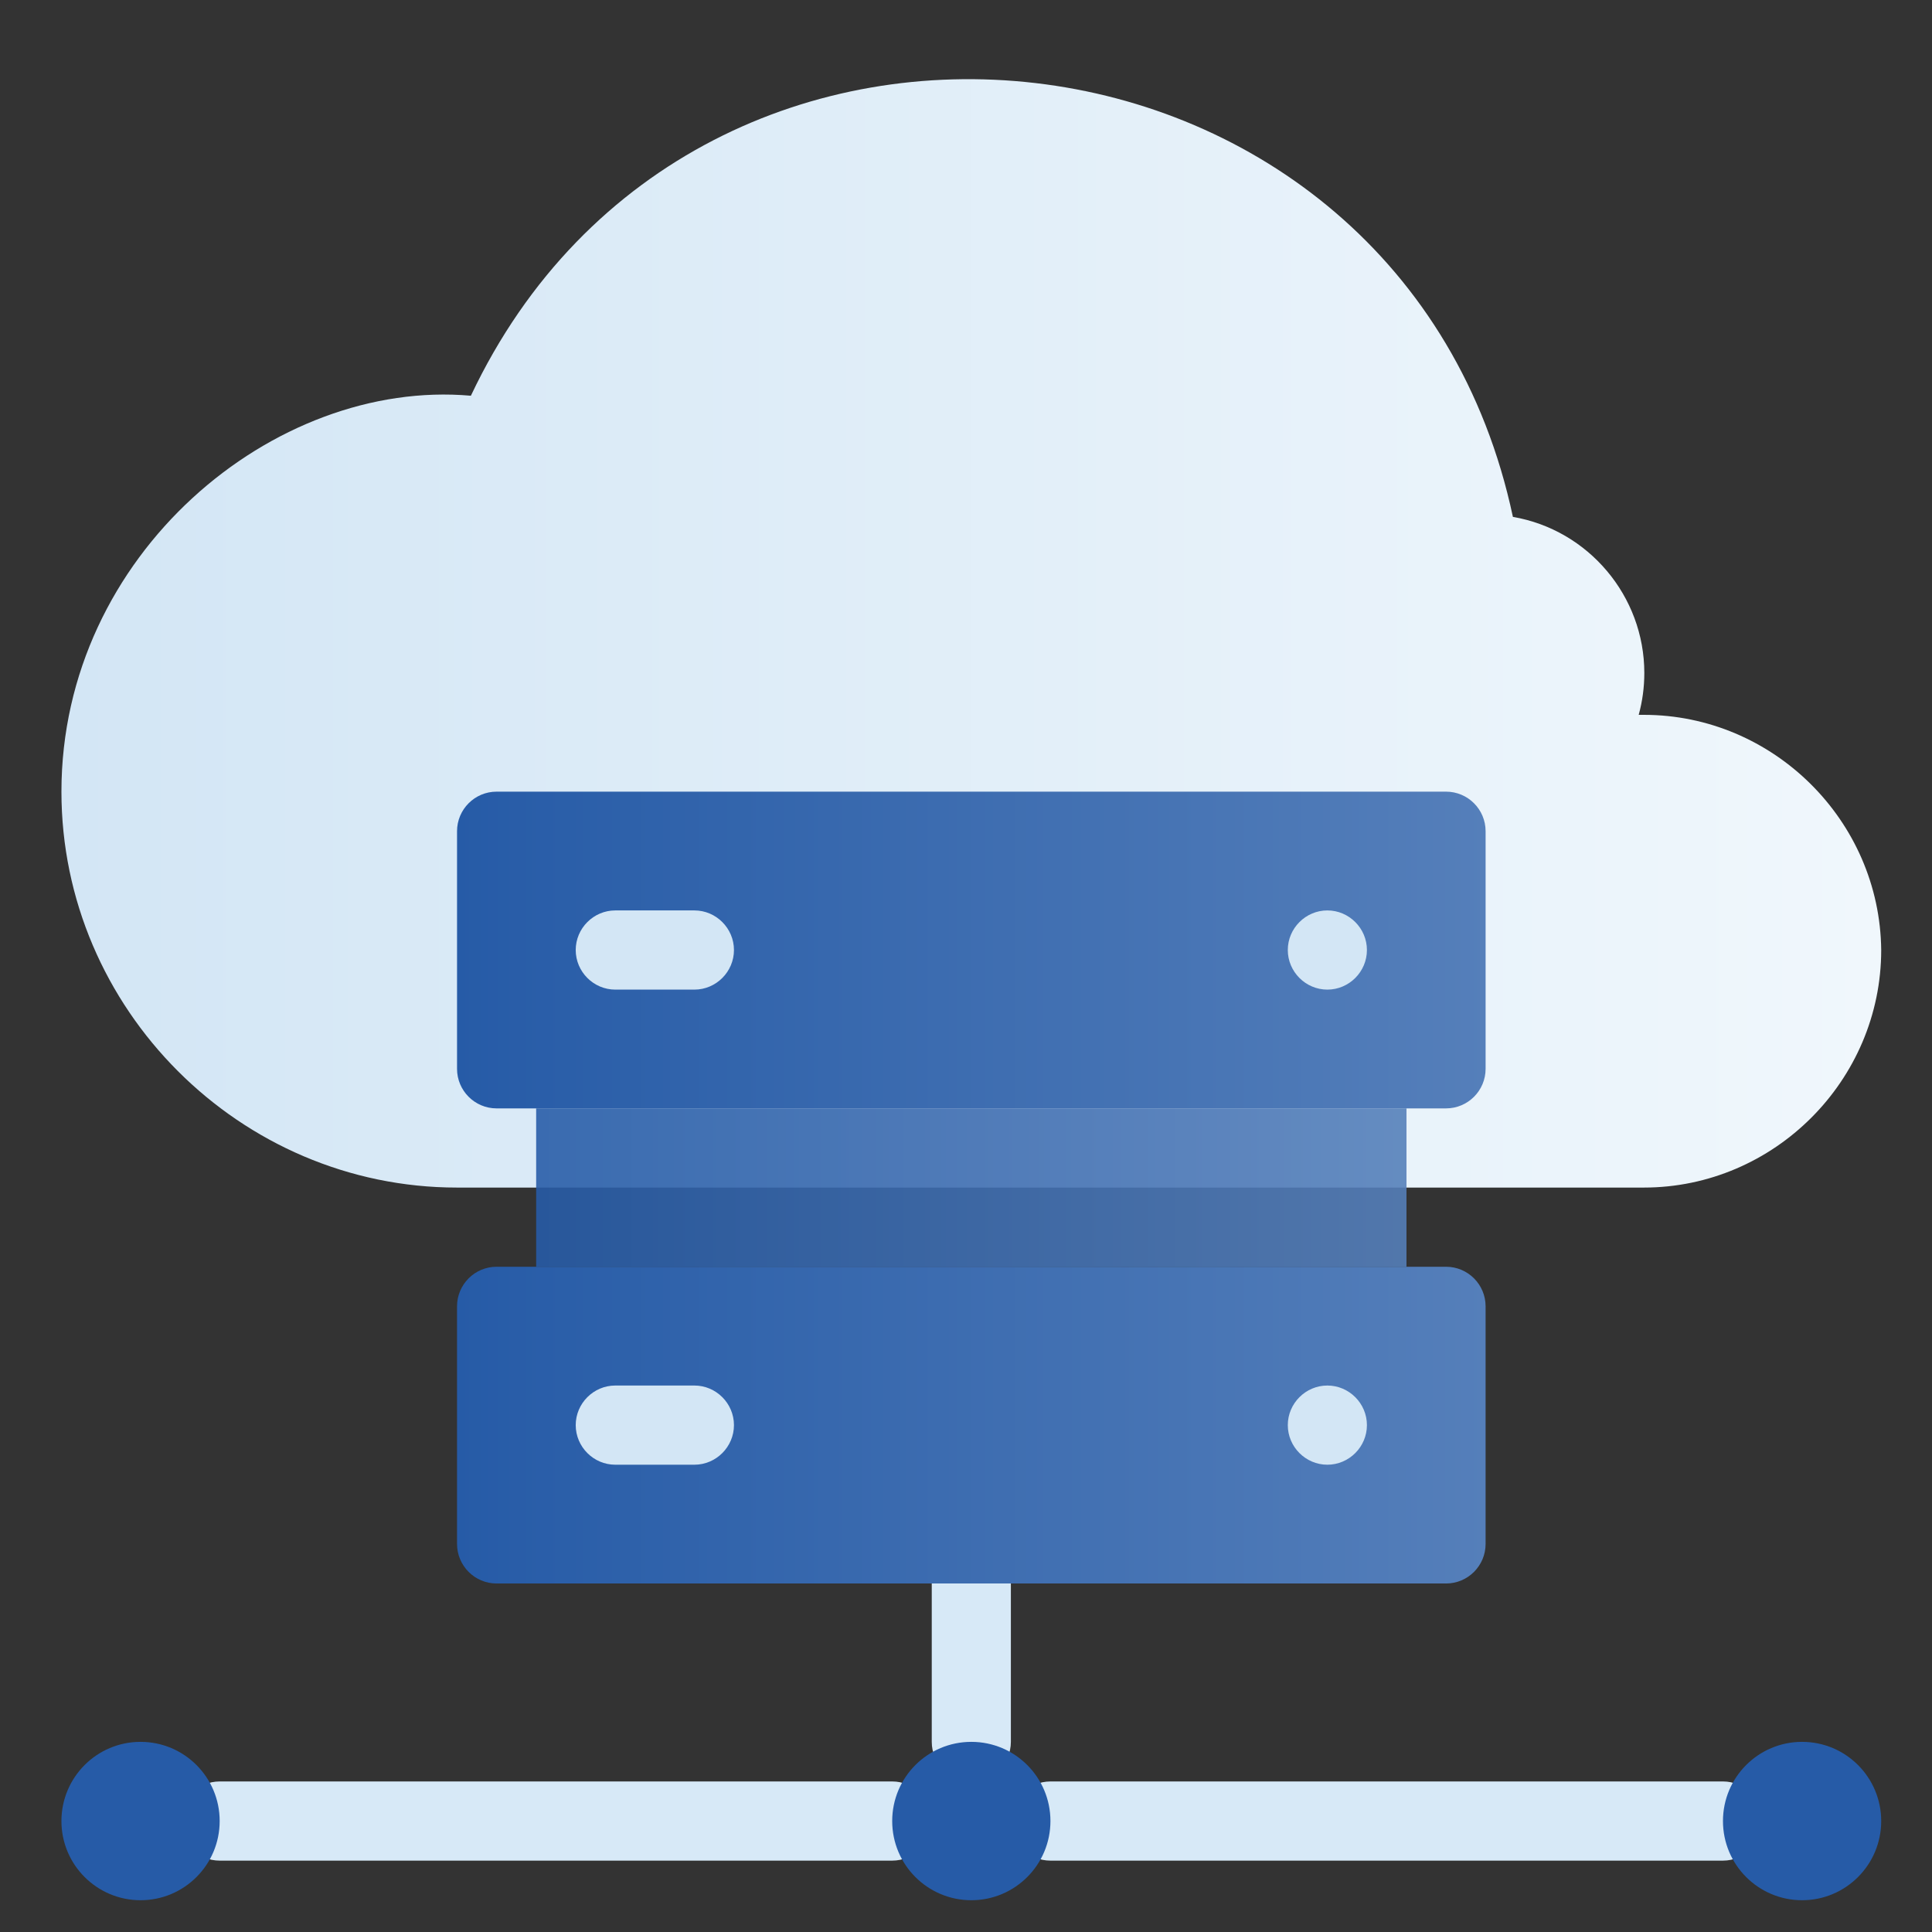
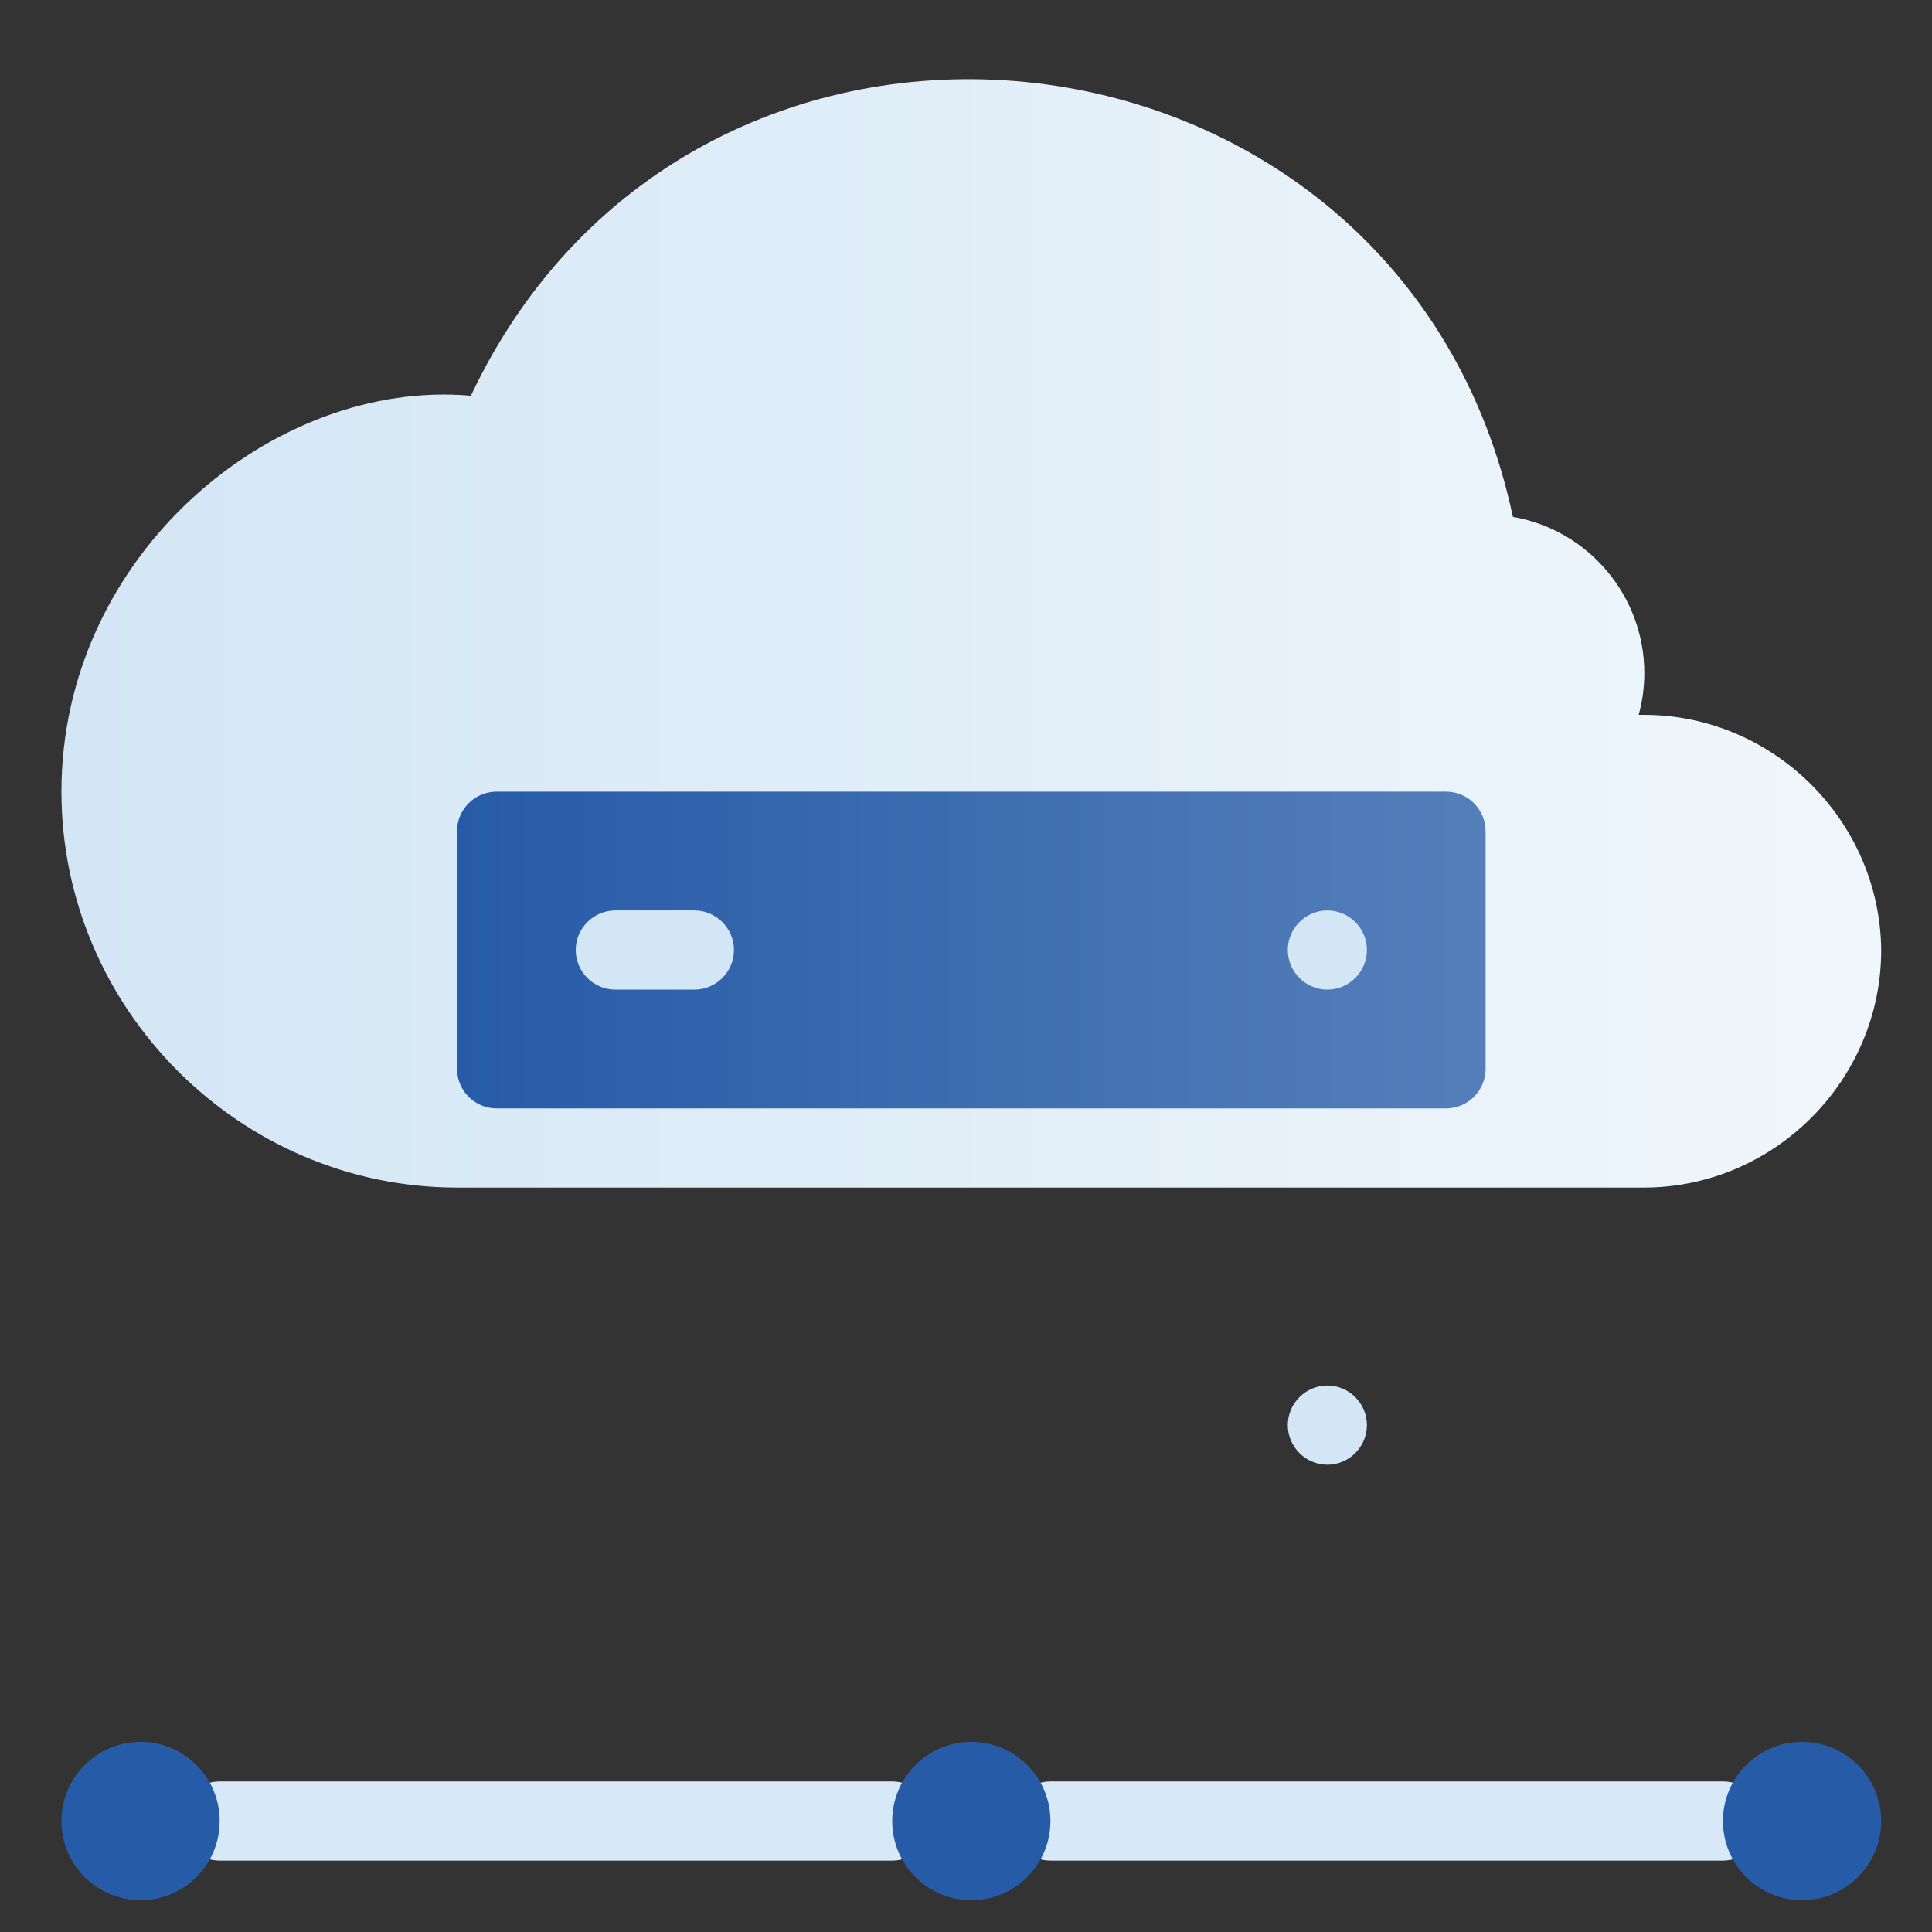
<svg xmlns="http://www.w3.org/2000/svg" xmlns:ns1="http://www.serif.com/" width="100%" height="100%" viewBox="0 0 91 91" xml:space="preserve" style="fill-rule:evenodd;clip-rule:evenodd;stroke-linejoin:round;stroke-miterlimit:2;">
  <rect x="0" y="0" width="91" height="91" fill="#333333" stroke="none" />
  <g transform="matrix(1,0,0,1,-12080,-3690)">
    <g transform="matrix(1.778,0,0,1.116,11457.9,364.049)">
      <g id="Cloud-Server.svg" ns1:id="Cloud Server.svg" transform="matrix(1.048,0,0,1.671,375.619,3022.01)">
        <g transform="matrix(1,0,0,1,-24,-24)">
          <g id="Cloud_Server">
-             <path d="M23,43L23,39C23,38.451 23.451,38 24,38C24.549,38 25,38.451 25,39L25,43C25,43.549 24.549,44 24,44C23.451,44 23,43.549 23,43Z" style="fill:rgb(215,233,247);fill-rule:nonzero;" />
            <path d="M47,23C47,26.292 44.292,29 41,29L11,29C5.514,29 1,24.486 1,19C1,13 6.38,8.56 11.35,9C17.06,-3.08 34.91,-1 37.69,12.06C39.602,12.389 41.012,14.063 41.012,16.002C41.012,16.36 40.965,16.715 40.87,17.06L41,17.06C44.269,17.06 46.967,19.731 47,23Z" style="fill:url(#_Linear1);fill-rule:nonzero;" />
            <path d="M37,20C37,19.448 36.552,19 36,19L12,19C11.448,19 11,19.448 11,20L11,26C11,26.552 11.448,27 12,27L36,27C36.552,27 37,26.552 37,26L37,20Z" style="fill:url(#_Linear2);" />
-             <path d="M37,32C37,31.448 36.552,31 36,31L12,31C11.448,31 11,31.448 11,32L11,38C11,38.552 11.448,39 12,39L36,39C36.552,39 37,38.552 37,38L37,32Z" style="fill:url(#_Linear3);" />
-             <rect x="13" y="27" width="22" height="4" style="fill:url(#_Linear4);" />
            <path d="M17,24L15,24C14.451,24 14,23.549 14,23C14,22.451 14.451,22 15,22L17,22C17.549,22 18,22.451 18,23C18,23.549 17.549,24 17,24Z" style="fill:url(#_Linear5);fill-rule:nonzero;" />
-             <path d="M17,36L15,36C14.451,36 14,35.549 14,35C14,34.451 14.451,34 15,34L17,34C17.549,34 18,34.451 18,35C18,35.549 17.549,36 17,36Z" style="fill:url(#_Linear6);fill-rule:nonzero;" />
            <path d="M22,46L5,46C4.451,46 4,45.549 4,45C4,44.451 4.451,44 5,44L22,44C22.549,44 23,44.451 23,45C23,45.549 22.549,46 22,46Z" style="fill:rgb(215,233,247);fill-rule:nonzero;" />
            <path d="M43,46L26,46C25.451,46 25,45.549 25,45C25,44.451 25.451,44 26,44L43,44C43.549,44 44,44.451 44,45C44,45.549 43.549,46 43,46Z" style="fill:rgb(215,233,247);fill-rule:nonzero;" />
            <circle cx="24" cy="45" r="2" style="fill:url(#_Linear7);" />
            <circle cx="3" cy="45" r="2" style="fill:url(#_Linear8);" />
            <circle cx="45" cy="45" r="2" style="fill:url(#_Linear9);" />
            <path d="M34,23C34,22.451 33.549,22 33,22C32.451,22 32,22.451 32,23C32,23.549 32.451,24 33,24C33.549,24 34,23.549 34,23Z" style="fill:url(#_Linear10);fill-rule:nonzero;" />
            <path d="M34,35C34,34.451 33.549,34 33,34C32.451,34 32,34.451 32,35C32,35.549 32.451,36 33,36C33.549,36 34,35.549 34,35Z" style="fill:url(#_Linear11);fill-rule:nonzero;" />
          </g>
        </g>
      </g>
    </g>
  </g>
  <defs>
    <linearGradient id="_Linear1" x1="0" y1="0" x2="1" y2="0" gradientUnits="userSpaceOnUse" gradientTransform="matrix(46,0,0,46,1,15.01)">
      <stop offset="0" style="stop-color:rgb(211,230,245);stop-opacity:1" />
      <stop offset="1" style="stop-color:rgb(240,247,252);stop-opacity:1" />
    </linearGradient>
    <linearGradient id="_Linear2" x1="0" y1="0" x2="1" y2="0" gradientUnits="userSpaceOnUse" gradientTransform="matrix(26,0,0,26,11,23)">
      <stop offset="0" style="stop-color:rgb(38,91,167);stop-opacity:1" />
      <stop offset="1" style="stop-color:rgb(85,127,186);stop-opacity:1" />
    </linearGradient>
    <linearGradient id="_Linear3" x1="0" y1="0" x2="1" y2="0" gradientUnits="userSpaceOnUse" gradientTransform="matrix(26,0,0,26,11,311)">
      <stop offset="0" style="stop-color:rgb(38,91,167);stop-opacity:1" />
      <stop offset="1" style="stop-color:rgb(85,127,186);stop-opacity:1" />
    </linearGradient>
    <linearGradient id="_Linear4" x1="0" y1="0" x2="1" y2="0" gradientUnits="userSpaceOnUse" gradientTransform="matrix(22,0,0,4,13,29)">
      <stop offset="0" style="stop-color:rgb(38,91,167);stop-opacity:0.89" />
      <stop offset="1" style="stop-color:rgb(85,127,186);stop-opacity:0.89" />
    </linearGradient>
    <linearGradient id="_Linear5" x1="0" y1="0" x2="1" y2="0" gradientUnits="userSpaceOnUse" gradientTransform="matrix(15.92,0,0,15.92,70.04,68)">
      <stop offset="0" style="stop-color:rgb(211,230,245);stop-opacity:1" />
      <stop offset="1" style="stop-color:rgb(240,247,252);stop-opacity:1" />
    </linearGradient>
    <linearGradient id="_Linear6" x1="0" y1="0" x2="1" y2="0" gradientUnits="userSpaceOnUse" gradientTransform="matrix(15.92,0,0,15.92,70.04,104)">
      <stop offset="0" style="stop-color:rgb(211,230,245);stop-opacity:1" />
      <stop offset="1" style="stop-color:rgb(240,247,252);stop-opacity:1" />
    </linearGradient>
    <linearGradient id="_Linear7" x1="0" y1="0" x2="1" y2="0" gradientUnits="userSpaceOnUse" gradientTransform="matrix(16,0,0,16,110,223)">
      <stop offset="0" style="stop-color:rgb(38,91,167);stop-opacity:1" />
      <stop offset="1" style="stop-color:rgb(85,127,186);stop-opacity:1" />
    </linearGradient>
    <linearGradient id="_Linear8" x1="0" y1="0" x2="1" y2="0" gradientUnits="userSpaceOnUse" gradientTransform="matrix(16,0,0,16,5,223)">
      <stop offset="0" style="stop-color:rgb(38,91,167);stop-opacity:1" />
      <stop offset="1" style="stop-color:rgb(85,127,186);stop-opacity:1" />
    </linearGradient>
    <linearGradient id="_Linear9" x1="0" y1="0" x2="1" y2="0" gradientUnits="userSpaceOnUse" gradientTransform="matrix(16,0,0,16,215,223)">
      <stop offset="0" style="stop-color:rgb(38,91,167);stop-opacity:1" />
      <stop offset="1" style="stop-color:rgb(85,127,186);stop-opacity:1" />
    </linearGradient>
    <linearGradient id="_Linear10" x1="0" y1="0" x2="1" y2="0" gradientUnits="userSpaceOnUse" gradientTransform="matrix(4,0,0,4,96,68)">
      <stop offset="0" style="stop-color:rgb(211,230,245);stop-opacity:1" />
      <stop offset="1" style="stop-color:rgb(240,247,252);stop-opacity:1" />
    </linearGradient>
    <linearGradient id="_Linear11" x1="0" y1="0" x2="1" y2="0" gradientUnits="userSpaceOnUse" gradientTransform="matrix(4,0,0,4,96,104)">
      <stop offset="0" style="stop-color:rgb(211,230,245);stop-opacity:1" />
      <stop offset="1" style="stop-color:rgb(240,247,252);stop-opacity:1" />
    </linearGradient>
  </defs>
</svg>